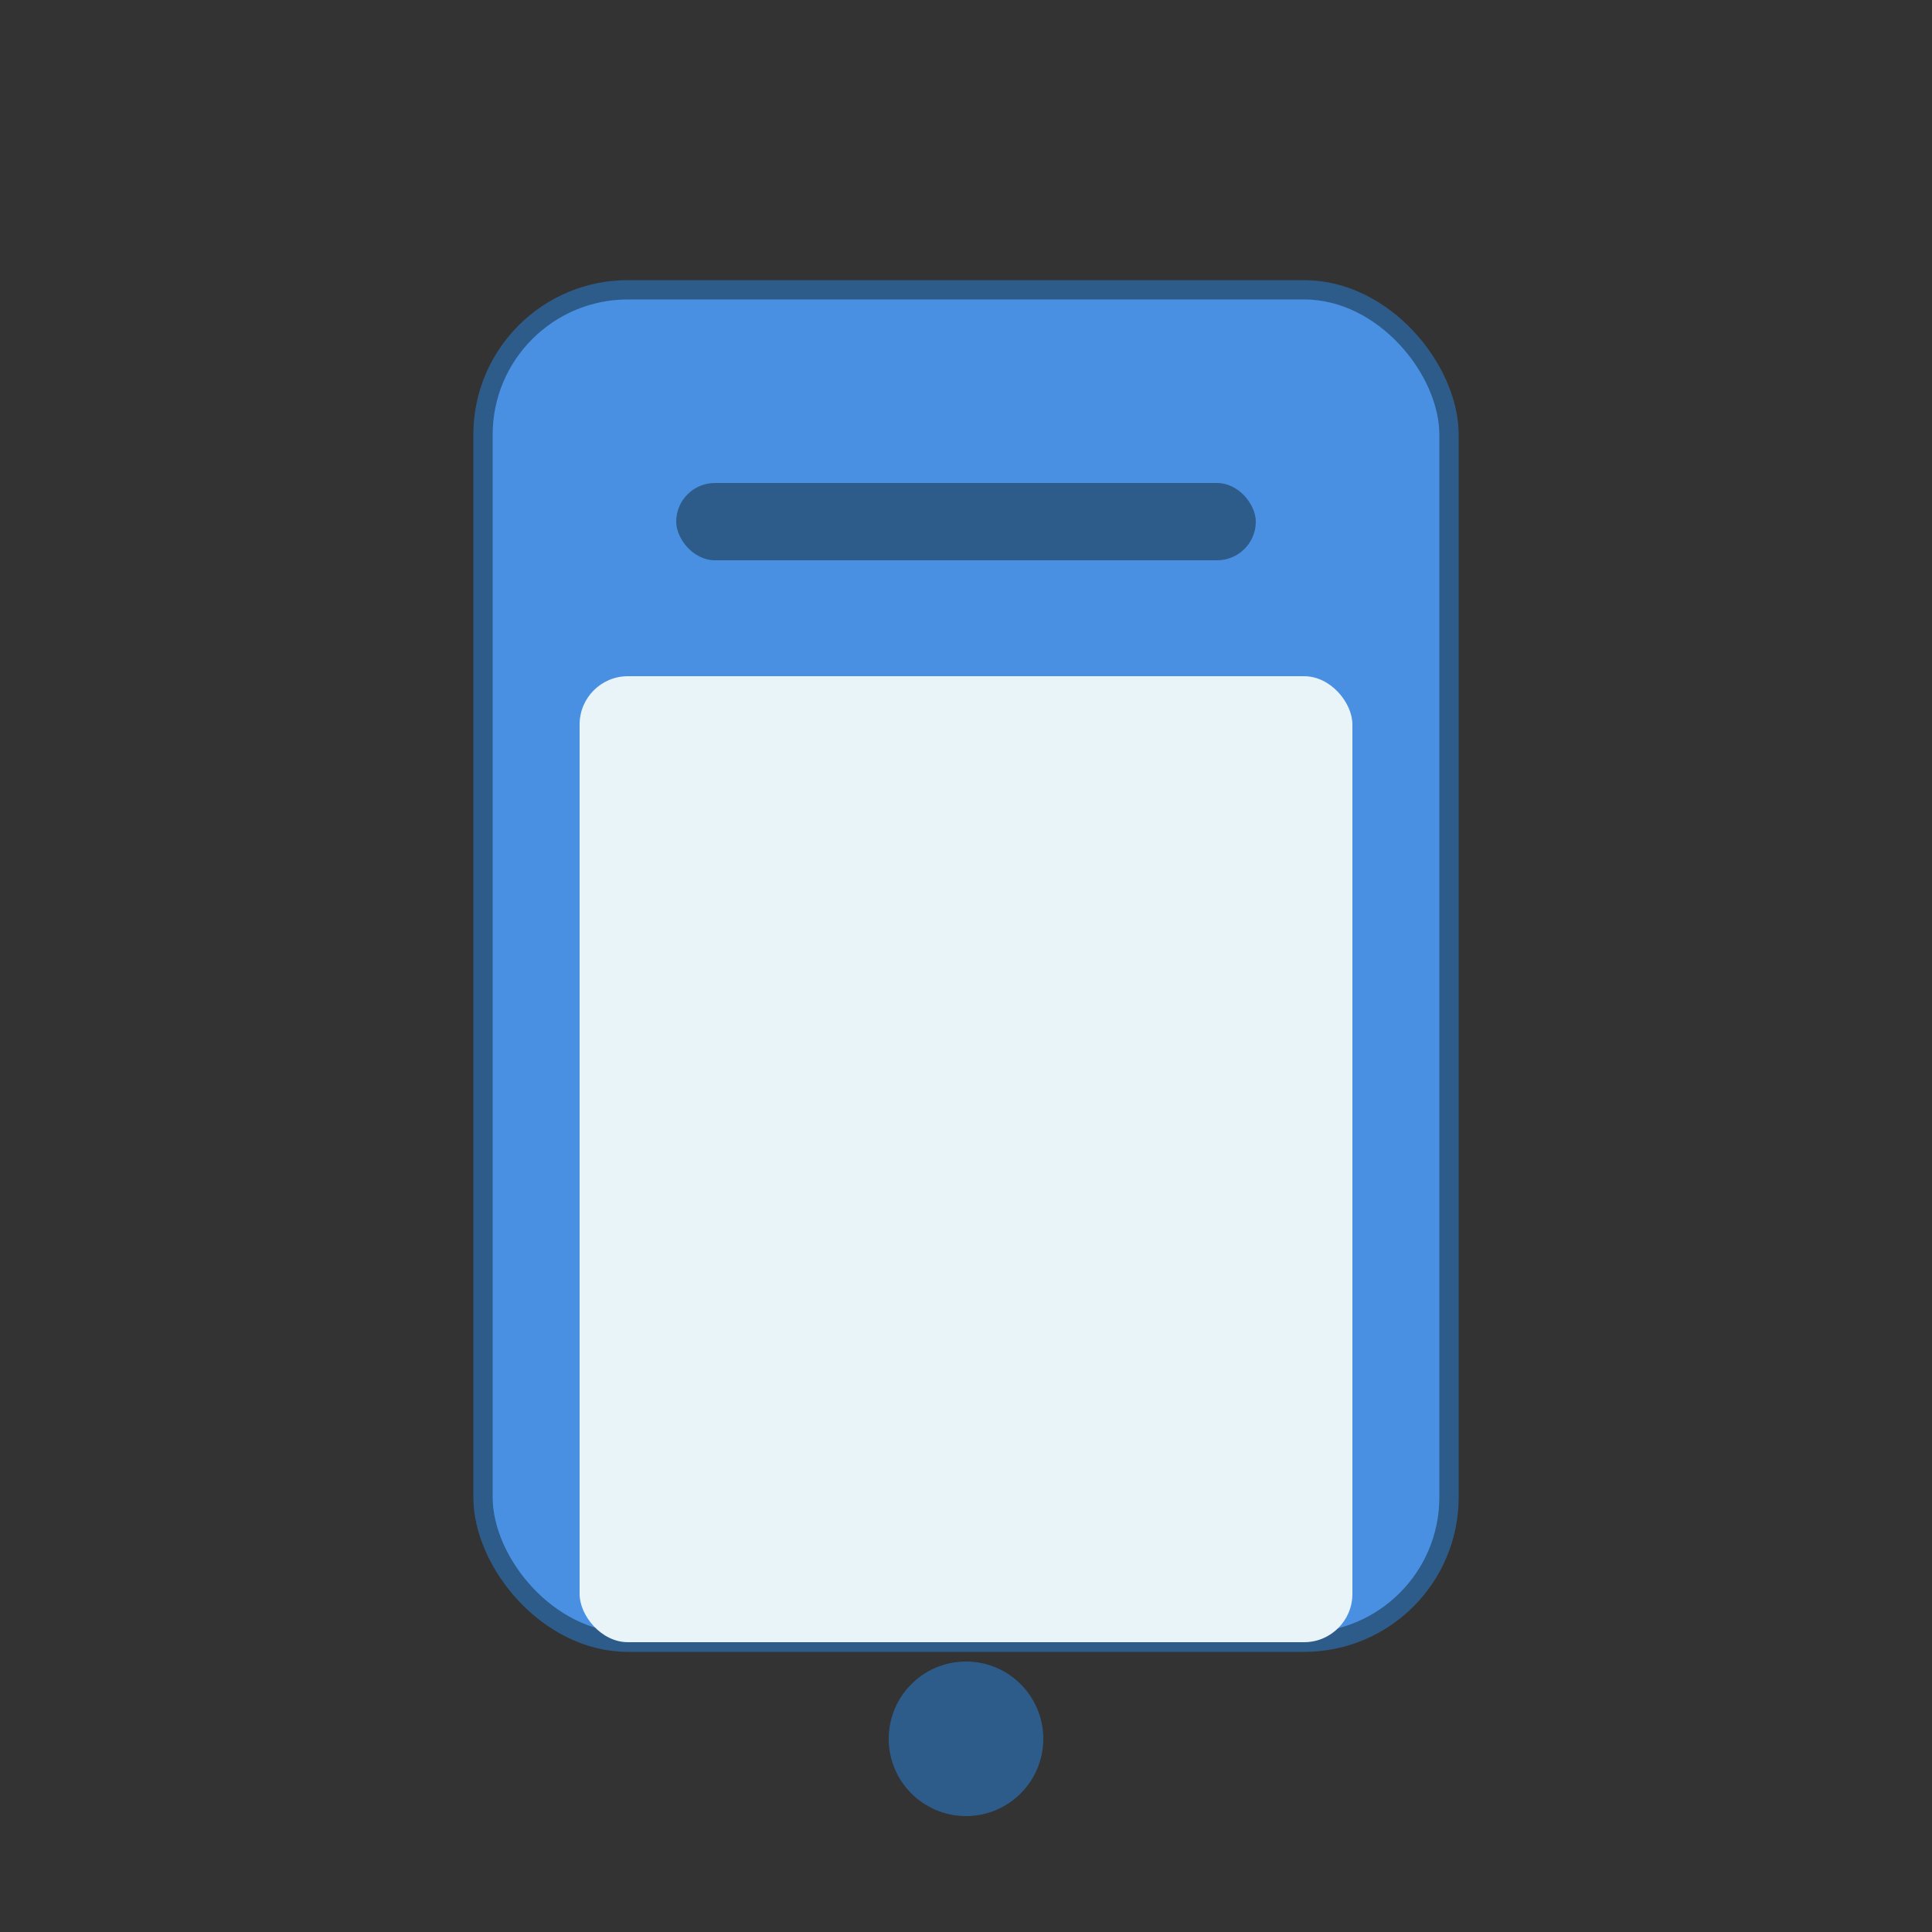
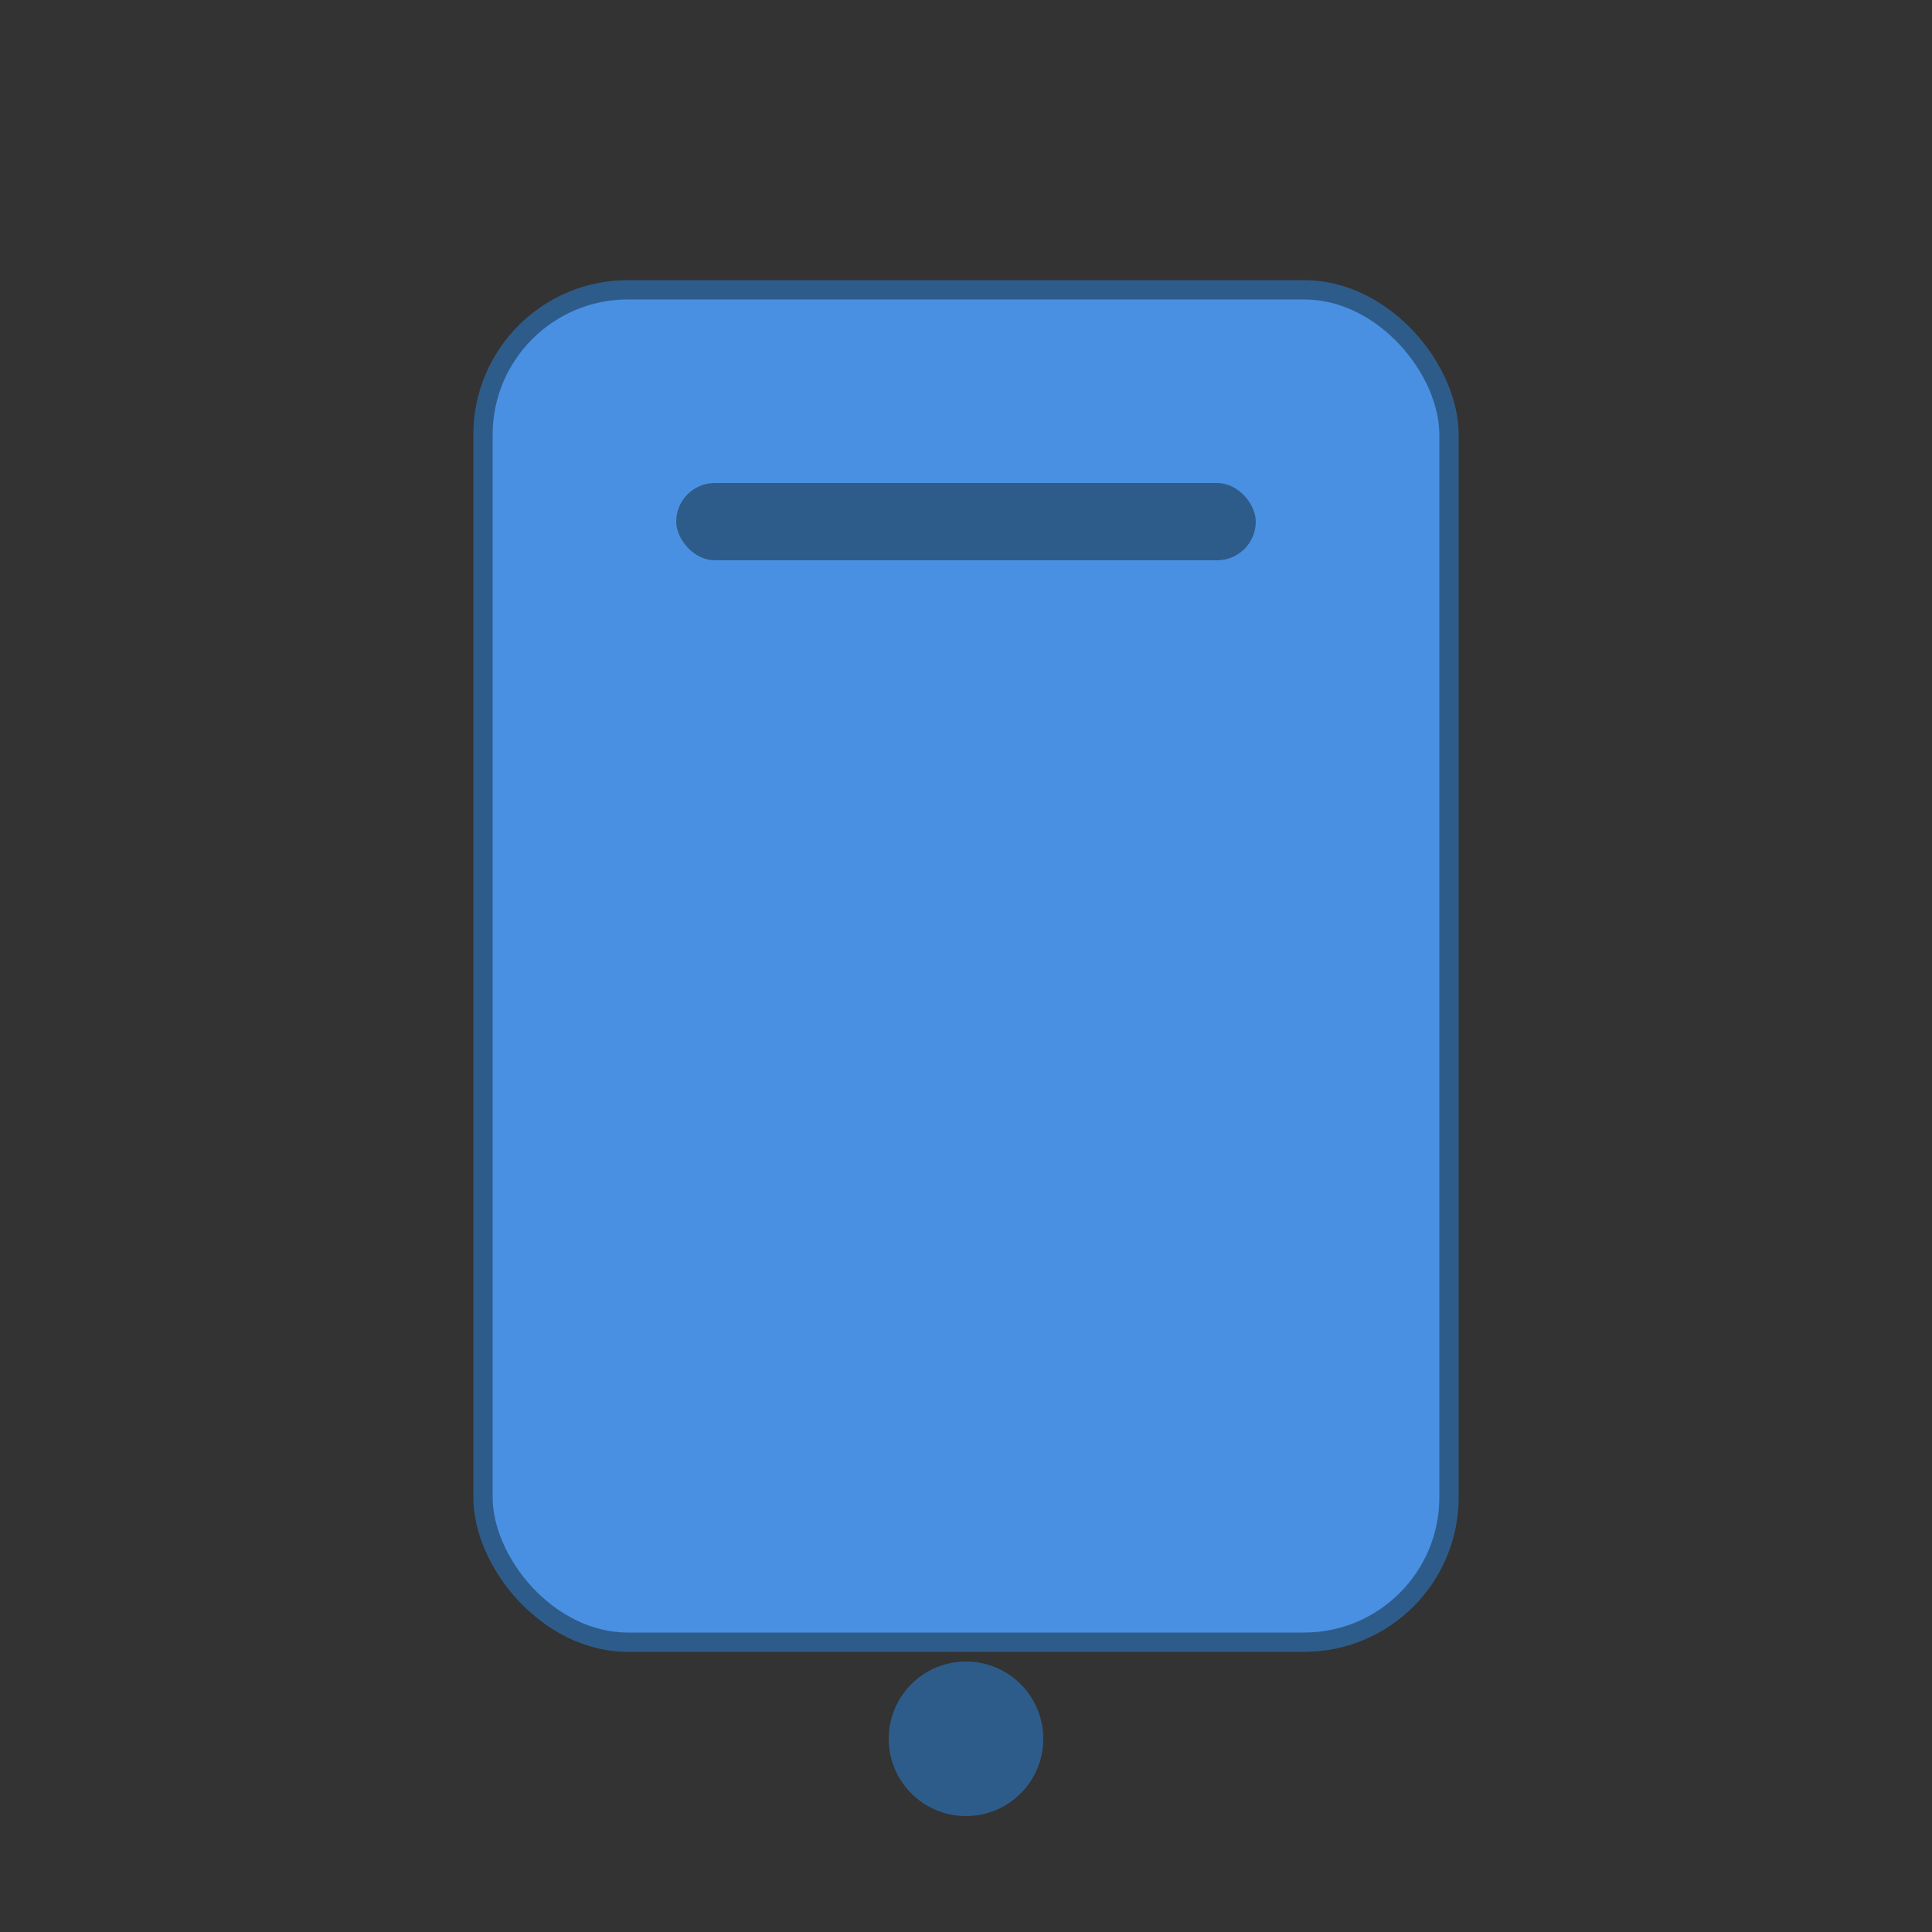
<svg xmlns="http://www.w3.org/2000/svg" width="200" height="200">
  <rect width="100%" height="100%" fill="#333333" stroke="none" />
  <rect x="50" y="30" width="100" height="140" rx="15" fill="#4A90E2" stroke="#2E5C8A" stroke-width="2" />
  <rect x="70" y="50" width="60" height="8" rx="4" fill="#2E5C8A" />
-   <rect x="60" y="70" width="80" height="100" rx="5" fill="#E8F4F8" />
  <circle cx="100" cy="180" r="8" fill="#2E5C8A" />
</svg>